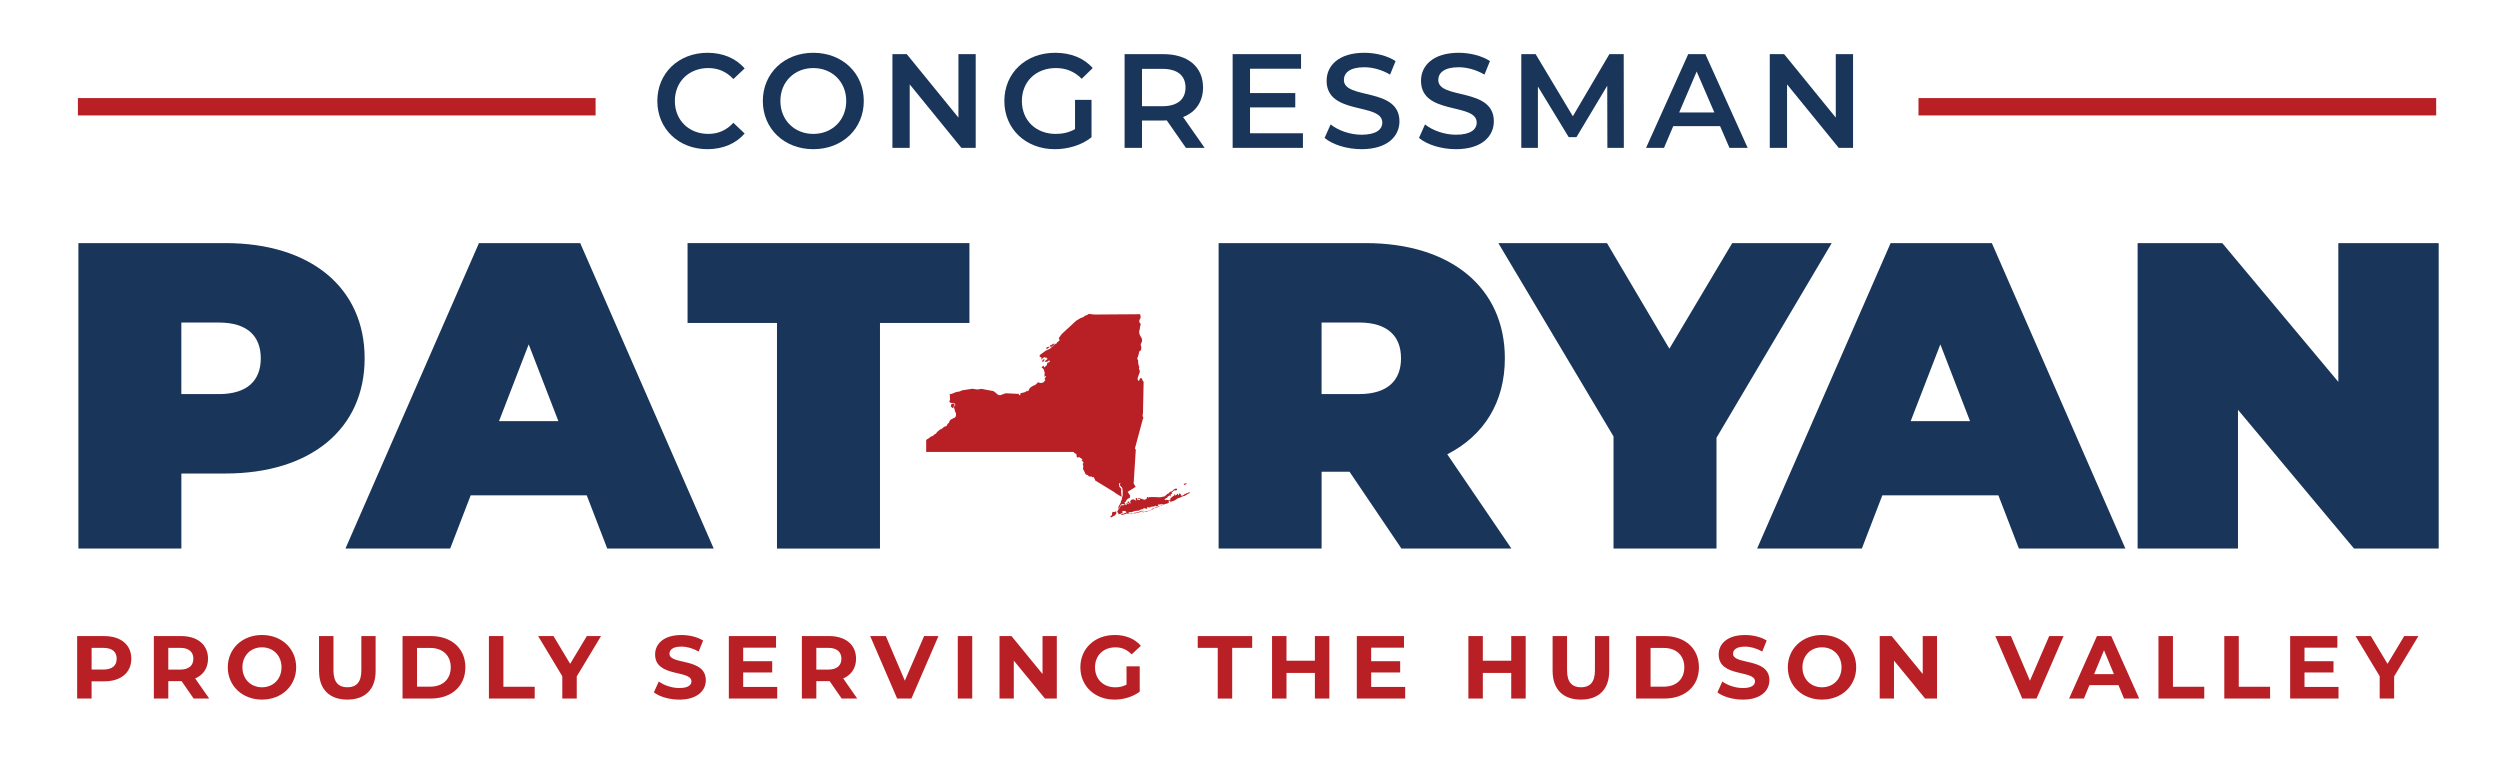
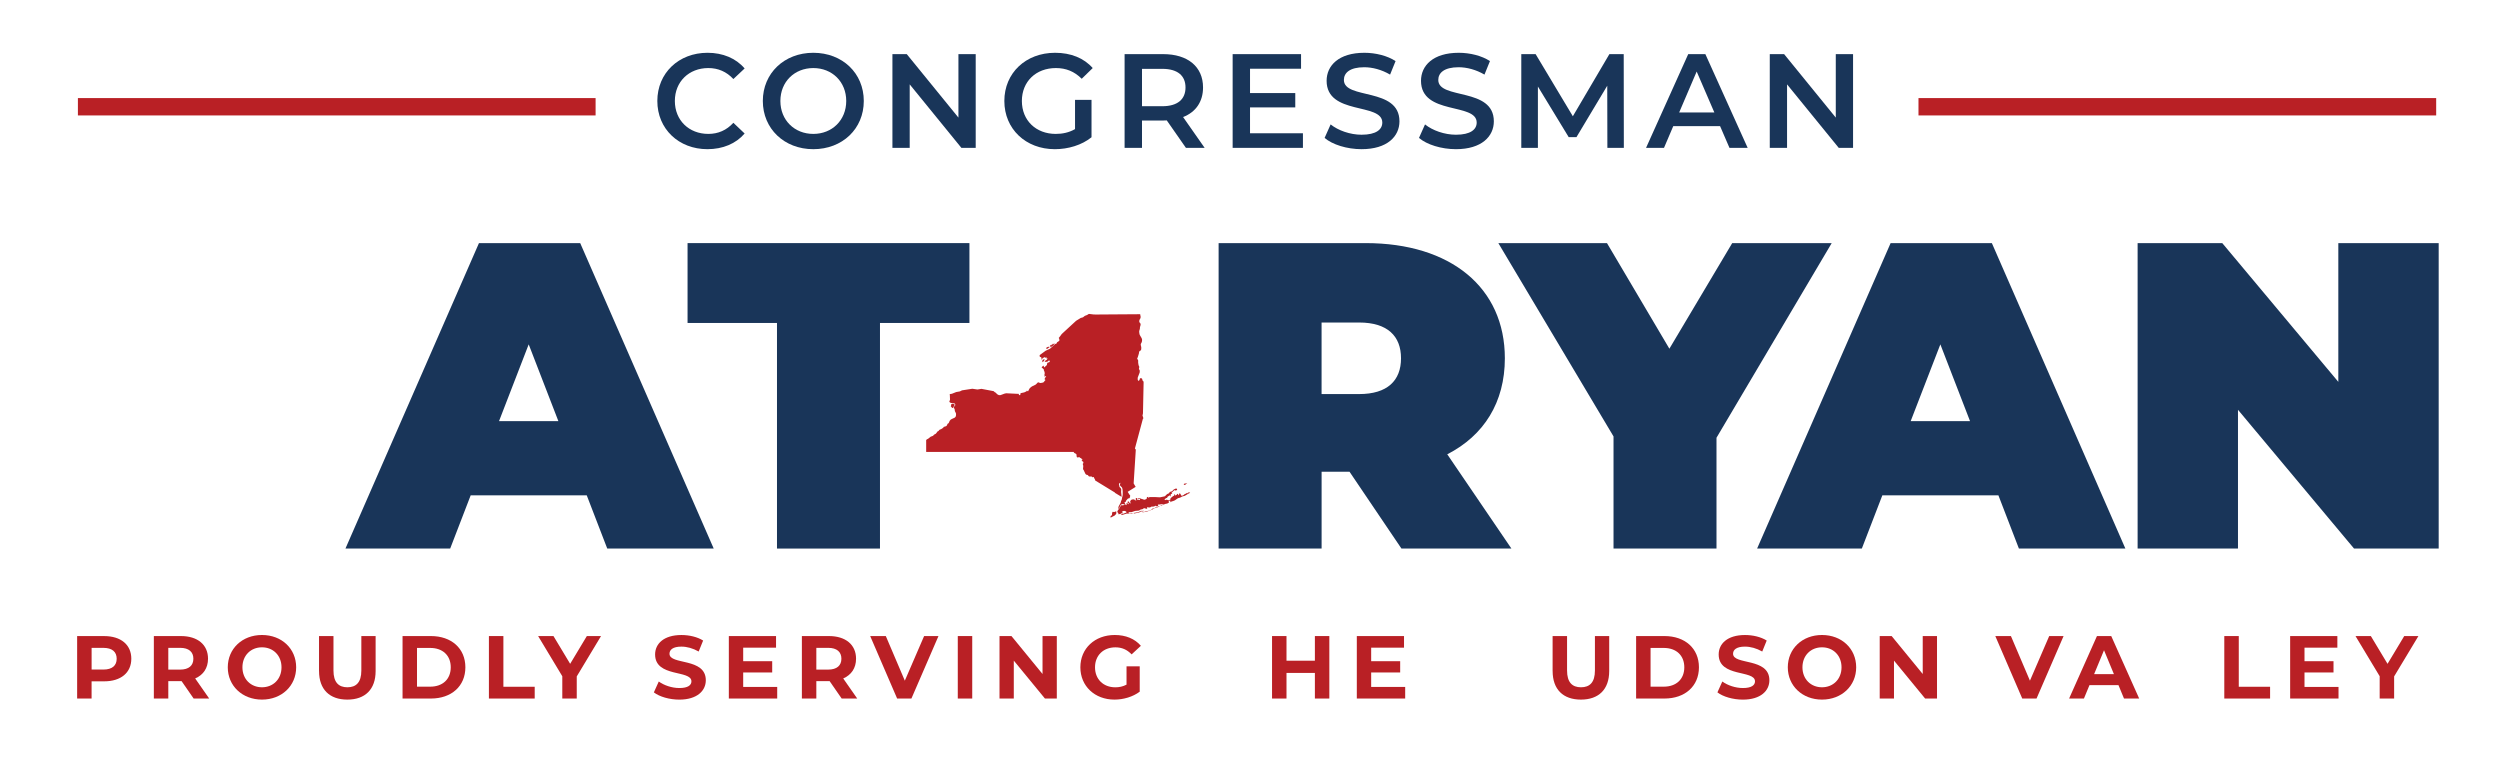
<svg xmlns="http://www.w3.org/2000/svg" id="Layer_1" data-name="Layer 1" viewBox="0 0 1008.32 307.04">
  <defs>
    <style>
      .cls-1 {
        fill: #b92025;
      }

      .cls-2 {
        fill: #193559;
      }
    </style>
  </defs>
  <g>
    <path class="cls-2" d="m265.12,40.73c0-11.29,8.64-19.44,20.25-19.44,6.16,0,11.45,2.21,14.96,6.32l-4.54,4.27c-2.75-2.97-6.16-4.43-10.1-4.43-7.83,0-13.5,5.51-13.5,13.28s5.67,13.28,13.5,13.28c3.94,0,7.34-1.46,10.1-4.48l4.54,4.32c-3.51,4.1-8.8,6.32-15.01,6.32-11.56,0-20.2-8.15-20.2-19.44Z" />
    <path class="cls-2" d="m307.67,40.73c0-11.18,8.64-19.44,20.36-19.44s20.36,8.21,20.36,19.44-8.64,19.44-20.36,19.44-20.36-8.26-20.36-19.44Zm33.64,0c0-7.72-5.67-13.28-13.28-13.28s-13.28,5.56-13.28,13.28,5.67,13.28,13.28,13.28,13.28-5.56,13.28-13.28Z" />
    <path class="cls-2" d="m393.53,21.83v37.8h-5.78l-20.84-25.6v25.6h-6.97V21.83h5.78l20.84,25.6v-25.6h6.97Z" />
    <path class="cls-2" d="m433.6,40.29h6.64v15.07c-3.94,3.19-9.45,4.81-14.8,4.81-11.72,0-20.36-8.15-20.36-19.44s8.64-19.44,20.47-19.44c6.32,0,11.61,2.11,15.17,6.16l-4.43,4.32c-2.97-2.97-6.37-4.32-10.42-4.32-8.05,0-13.72,5.45-13.72,13.28s5.67,13.28,13.66,13.28c2.7,0,5.35-.54,7.78-1.94v-11.77Z" />
    <path class="cls-2" d="m478.31,59.63l-7.72-11.07c-.49.05-.97.05-1.46.05h-8.53v11.02h-7.02V21.83h15.55c9.94,0,16.09,5.08,16.09,13.45,0,5.72-2.92,9.94-8.05,11.93l8.69,12.42h-7.56Zm-9.5-31.86h-8.21v15.07h8.21c6.16,0,9.34-2.81,9.34-7.56s-3.19-7.51-9.34-7.51Z" />
    <path class="cls-2" d="m525.51,53.74v5.89h-28.35V21.83h27.59v5.89h-20.58v9.83h18.25v5.78h-18.25v10.42h21.33Z" />
    <path class="cls-2" d="m534.25,55.63l2.43-5.45c3.02,2.43,7.83,4.16,12.47,4.16,5.89,0,8.37-2.11,8.37-4.91,0-8.15-22.46-2.81-22.46-16.85,0-6.1,4.86-11.29,15.23-11.29,4.54,0,9.29,1.19,12.58,3.35l-2.21,5.45c-3.4-2-7.13-2.97-10.42-2.97-5.83,0-8.21,2.27-8.21,5.13,0,8.05,22.41,2.81,22.41,16.69,0,6.05-4.91,11.23-15.28,11.23-5.89,0-11.77-1.84-14.9-4.54Z" />
    <path class="cls-2" d="m572.32,55.63l2.43-5.45c3.02,2.43,7.83,4.16,12.47,4.16,5.89,0,8.37-2.11,8.37-4.91,0-8.15-22.46-2.81-22.46-16.85,0-6.1,4.86-11.29,15.23-11.29,4.54,0,9.29,1.19,12.58,3.35l-2.21,5.45c-3.4-2-7.13-2.97-10.42-2.97-5.83,0-8.21,2.27-8.21,5.13,0,8.05,22.41,2.81,22.41,16.69,0,6.05-4.91,11.23-15.28,11.23-5.89,0-11.77-1.84-14.9-4.54Z" />
    <path class="cls-2" d="m648.3,59.63l-.05-25.06-12.42,20.74h-3.13l-12.42-20.41v24.73h-6.7V21.83h5.78l15.01,25.06,14.74-25.06h5.78l.05,37.8h-6.64Z" />
    <path class="cls-2" d="m693.77,50.88h-18.9l-3.73,8.75h-7.24l17.01-37.8h6.91l17.06,37.8h-7.34l-3.78-8.75Zm-2.32-5.51l-7.13-16.52-7.07,16.52h14.2Z" />
    <path class="cls-2" d="m747.39,21.83v37.8h-5.78l-20.84-25.6v25.6h-6.97V21.83h5.78l20.84,25.6v-25.6h6.97Z" />
  </g>
  <g>
-     <path class="cls-2" d="m147.07,144.52c0,28.51-21.82,46.46-56.14,46.46h-17.78v30.27H31.62v-123.2h59.31c34.32,0,56.14,17.95,56.14,46.46Zm-41.89,0c0-8.98-5.46-14.43-16.9-14.43h-15.14v28.86h15.14c11.44,0,16.9-5.46,16.9-14.43Z" />
    <path class="cls-2" d="m236.65,199.78h-46.81l-8.27,21.47h-42.24l53.85-123.2h40.83l53.85,123.2h-42.94l-8.27-21.47Zm-11.44-29.92l-11.97-30.97-11.97,30.97h23.94Z" />
    <path class="cls-2" d="m313.39,130.26h-36.08v-32.21h113.69v32.21h-36.08v90.99h-41.54v-90.99Z" />
    <path class="cls-2" d="m544.3,190.27h-11.26v30.98h-41.54v-123.2h59.31c34.32,0,56.14,17.95,56.14,46.46,0,17.78-8.45,31.15-23.23,38.72l25.87,38.01h-44.35l-20.94-30.98Zm3.87-60.19h-15.14v28.86h15.14c11.44,0,16.9-5.46,16.9-14.43s-5.46-14.43-16.9-14.43Z" />
    <path class="cls-2" d="m692.31,176.55v44.7h-41.53v-45.23l-46.46-77.97h43.82l25.17,42.59,25.34-42.59h40.13l-46.46,78.49Z" />
    <path class="cls-2" d="m806.01,199.78h-46.81l-8.27,21.47h-42.24l53.85-123.2h40.83l53.85,123.2h-42.94l-8.27-21.47Zm-11.44-29.92l-11.97-30.97-11.97,30.97h23.94Z" />
    <path class="cls-2" d="m983.59,98.05v123.2h-34.14l-46.81-55.97v55.97h-40.48v-123.2h34.14l46.81,55.97v-55.97h40.48Z" />
  </g>
  <rect class="cls-1" x="31.42" y="39.56" width="208.8" height="7" />
  <g>
    <path class="cls-1" d="m52.96,265.69c0,5.62-4.21,9.11-10.94,9.11h-5.08v6.95h-5.83v-25.2h10.91c6.73,0,10.94,3.49,10.94,9.14Zm-5.9,0c0-2.77-1.8-4.39-5.36-4.39h-4.75v8.75h4.75c3.56,0,5.36-1.62,5.36-4.36Z" />
    <path class="cls-1" d="m78.1,281.74l-4.86-7.02h-5.36v7.02h-5.83v-25.2h10.91c6.73,0,10.94,3.49,10.94,9.14,0,3.78-1.91,6.55-5.18,7.96l5.65,8.1h-6.26Zm-5.47-20.45h-4.75v8.78h4.75c3.56,0,5.36-1.66,5.36-4.39s-1.8-4.39-5.36-4.39Z" />
    <path class="cls-1" d="m91.87,269.14c0-7.49,5.83-13.03,13.79-13.03s13.79,5.51,13.79,13.03-5.87,13.03-13.79,13.03-13.79-5.54-13.79-13.03Zm21.67,0c0-4.79-3.38-8.06-7.88-8.06s-7.88,3.28-7.88,8.06,3.38,8.06,7.88,8.06,7.88-3.28,7.88-8.06Z" />
    <path class="cls-1" d="m128.67,270.65v-14.11h5.83v13.89c0,4.79,2.09,6.77,5.62,6.77s5.62-1.98,5.62-6.77v-13.89h5.76v14.11c0,7.42-4.25,11.52-11.41,11.52s-11.41-4.1-11.41-11.52Z" />
    <path class="cls-1" d="m162.36,256.54h11.45c8.24,0,13.89,4.97,13.89,12.6s-5.65,12.6-13.89,12.6h-11.45v-25.2Zm11.16,20.41c5,0,8.28-2.99,8.28-7.81s-3.28-7.81-8.28-7.81h-5.33v15.62h5.33Z" />
    <path class="cls-1" d="m197.2,256.54h5.83v20.45h12.63v4.75h-18.47v-25.2Z" />
    <path class="cls-1" d="m232.62,272.81v8.93h-5.83v-9l-9.75-16.2h6.19l6.73,11.2,6.73-11.2h5.72l-9.79,16.27Z" />
    <path class="cls-1" d="m263.72,279.26l1.98-4.39c2.12,1.55,5.29,2.63,8.31,2.63,3.46,0,4.86-1.15,4.86-2.7,0-4.71-14.65-1.48-14.65-10.83,0-4.28,3.46-7.85,10.62-7.85,3.17,0,6.41.76,8.75,2.23l-1.8,4.43c-2.34-1.33-4.75-1.98-6.98-1.98-3.46,0-4.79,1.3-4.79,2.88,0,4.64,14.65,1.44,14.65,10.69,0,4.21-3.49,7.81-10.69,7.81-4,0-8.03-1.19-10.26-2.92Z" />
    <path class="cls-1" d="m313.47,277.06v4.68h-19.51v-25.2h19.04v4.68h-13.25v5.47h11.7v4.54h-11.7v5.83h13.71Z" />
    <path class="cls-1" d="m339.47,281.74l-4.86-7.02h-5.36v7.02h-5.83v-25.2h10.91c6.73,0,10.94,3.49,10.94,9.14,0,3.78-1.91,6.55-5.18,7.96l5.65,8.1h-6.26Zm-5.47-20.45h-4.75v8.78h4.75c3.56,0,5.36-1.66,5.36-4.39s-1.8-4.39-5.36-4.39Z" />
    <path class="cls-1" d="m378.51,256.54l-10.91,25.2h-5.76l-10.87-25.2h6.3l7.67,18,7.78-18h5.79Z" />
    <path class="cls-1" d="m386.3,256.54h5.83v25.2h-5.83v-25.2Z" />
    <path class="cls-1" d="m426.24,256.54v25.2h-4.79l-12.56-15.3v15.3h-5.76v-25.2h4.82l12.53,15.3v-15.3h5.76Z" />
    <path class="cls-1" d="m454.35,268.75h5.33v10.22c-2.77,2.09-6.59,3.2-10.19,3.2-7.92,0-13.75-5.43-13.75-13.03s5.83-13.03,13.86-13.03c4.43,0,8.1,1.51,10.55,4.36l-3.74,3.46c-1.84-1.94-3.96-2.84-6.52-2.84-4.9,0-8.24,3.28-8.24,8.06s3.35,8.06,8.17,8.06c1.58,0,3.06-.29,4.54-1.08v-7.38Z" />
-     <path class="cls-1" d="m491.14,261.3h-8.06v-4.75h21.96v4.75h-8.06v20.45h-5.83v-20.45Z" />
    <path class="cls-1" d="m536.16,256.54v25.2h-5.83v-10.33h-11.45v10.33h-5.83v-25.2h5.83v9.94h11.45v-9.94h5.83Z" />
    <path class="cls-1" d="m566.75,277.06v4.68h-19.51v-25.2h19.04v4.68h-13.25v5.47h11.7v4.54h-11.7v5.83h13.71Z" />
-     <path class="cls-1" d="m615.35,256.54v25.2h-5.83v-10.33h-11.45v10.33h-5.83v-25.2h5.83v9.94h11.45v-9.94h5.83Z" />
    <path class="cls-1" d="m626.21,270.65v-14.11h5.83v13.89c0,4.79,2.09,6.77,5.62,6.77s5.62-1.98,5.62-6.77v-13.89h5.76v14.11c0,7.42-4.25,11.52-11.41,11.52s-11.41-4.1-11.41-11.52Z" />
    <path class="cls-1" d="m659.89,256.54h11.45c8.24,0,13.89,4.97,13.89,12.6s-5.65,12.6-13.89,12.6h-11.45v-25.2Zm11.16,20.41c5,0,8.28-2.99,8.28-7.81s-3.28-7.81-8.28-7.81h-5.33v15.62h5.33Z" />
    <path class="cls-1" d="m692.68,279.26l1.98-4.39c2.12,1.55,5.29,2.63,8.32,2.63,3.46,0,4.86-1.15,4.86-2.7,0-4.71-14.65-1.48-14.65-10.83,0-4.28,3.46-7.85,10.62-7.85,3.17,0,6.41.76,8.75,2.23l-1.8,4.43c-2.34-1.33-4.75-1.98-6.98-1.98-3.46,0-4.79,1.3-4.79,2.88,0,4.64,14.65,1.44,14.65,10.69,0,4.21-3.49,7.81-10.69,7.81-4,0-8.03-1.19-10.26-2.92Z" />
    <path class="cls-1" d="m721.07,269.14c0-7.49,5.83-13.03,13.79-13.03s13.79,5.51,13.79,13.03-5.87,13.03-13.79,13.03-13.79-5.54-13.79-13.03Zm21.67,0c0-4.79-3.38-8.06-7.88-8.06s-7.88,3.28-7.88,8.06,3.38,8.06,7.88,8.06,7.88-3.28,7.88-8.06Z" />
    <path class="cls-1" d="m781.25,256.54v25.2h-4.79l-12.56-15.3v15.3h-5.76v-25.2h4.82l12.53,15.3v-15.3h5.76Z" />
    <path class="cls-1" d="m832.3,256.54l-10.91,25.2h-5.76l-10.87-25.2h6.3l7.67,18,7.77-18h5.8Z" />
    <path class="cls-1" d="m854.44,276.34h-11.7l-2.23,5.4h-5.98l11.23-25.2h5.76l11.27,25.2h-6.12l-2.23-5.4Zm-1.83-4.43l-4-9.65-4,9.65h7.99Z" />
-     <path class="cls-1" d="m870.58,256.54h5.83v20.45h12.63v4.75h-18.47v-25.2Z" />
    <path class="cls-1" d="m897.13,256.54h5.83v20.45h12.63v4.75h-18.47v-25.2Z" />
    <path class="cls-1" d="m943.19,277.06v4.68h-19.51v-25.2h19.04v4.68h-13.25v5.47h11.7v4.54h-11.7v5.83h13.71Z" />
    <path class="cls-1" d="m965.62,272.81v8.93h-5.83v-9l-9.75-16.2h6.19l6.73,11.2,6.73-11.2h5.72l-9.79,16.27Z" />
  </g>
  <path class="cls-1" d="m422.12,140.74l.33-.08.51-.4.32-.17v-.08l-.02-.06-.07-.12h-.09s-.1.05-.1.05l-.12.04-.15-.1-.16.14-.34.12-.15.13-.05.13-.02.18.02.15.1.06m-1.22,5l.18-.23.17-.42.04-.21h-.15s-.24.08-.24.08l-.2.13-.25.23-.08.2.04.6.48-.38m2.75-6.04v.21s.09.17.09.17l.12-.03.39-.35.24-.1.3-.24.27-.29.2-.34.04-.05.02-.05v-.09h-.18s-.14.09-.14.09l-.23.29-.07-.29-.17.13-.31.54-.09-.12.04-.04h.02s.02-.02.02-.02l.02-.08h-.16s-.13.04-.13.04l-.11.08-.07.13h-.03s-.05-.02-.05-.02h-.08l-.11.02v.14l.18.06v.18m-40.16,24.27l.14.12.19.24.22.22.24.05.7-1.11.05-.23-.12-.17-.34-.12-.21-.1-.22.02-.24.06-.25.02.02.27-.18.62v.12m94.23,31.62h.18s.19-.1.19-.1l.35-.29.24-.14h.04s.04-.04.04-.04l.04-.07-1.07.13-.23.11-.07.22.09.12.18.05m-28.04,3.21c.89.54,1.78,1.08,2.67,1.62v-.46s-.18-1.52-.18-1.52l.05-.78-.02-.32-.12-.31-.2-.24-.21-.2-.17-.24-.1-.6-.06-.15-.04-.15.04-.25.08-.15.14-.14.25-.2.03.36-.11.29-.05.3.22.39.44.4.16.18.13.28.14.61.05.67v1.46s-.06.36-.06.36l-.19.73-.12.74-.32.73-.07.37-.08.26-.77,1.37-.1.34-.05.36v.39s.31-.24.31-.24l.43-1.04.27-.41.38-.2.49-.1h.49s.4.06.4.06l-.05-.17-.18-.34-.04-.16.07-.16.16-.02h.16s.07-.07.07-.07l.07-.32.18-.28.59-.66.13-.11.16-.03h.29s.04-.07.04-.07l.29-.41.07-.18-.03-.08-.13-.11.14-.12.04-.02-.05-.15-.07-.15-.04-.06-.03-.03-.06-.04-.04-.05c-.22-.34-.44-.69-.66-1.04l-.08-.13.19-.13c.94-.58,1.87-1.17,2.81-1.75l.22-.16-.2-.29c-.21-.36-.41-.72-.62-1.08.23-3.23.4-6.47.62-9.7.09-1.31.16-2.62.25-3.93l-.36-.44c.84-3.26,1.75-6.51,2.62-9.76.19-.72.38-1.44.58-2.16l.22-.29c-.12-.37-.24-.74-.36-1.11l.15-.65.04-.3c.08-3.22.13-6.44.2-9.66.02-.82.03-1.64.05-2.46v-.54s-.09-.15-.09-.15l-.13-.12-.07-.05-.11-.16-.19-.67-.06-.1-.08-.08-.1-.05-.21-.05h-.1s-.09,0-.09,0l-.09.02-.08.04-.07.06-.05.08-.04.1-.06.32-.04.1-.06.08-.06.07-.15.11-.15.07h-.05s-.03,0-.03,0l-.03-.04-.09-.18-.08-.21-.02-.23v-.4s.02-.21.02-.21l.04-.16.71-1.84.04-.2.02-.39v-.19s-.03-.15-.03-.15l-.04-.09-.25-.45v-.11s0-.11,0-.11l.08-.29.03-.24v-.14s-.02-.12-.02-.12l-.03-.09-.04-.08-.1-.16-.05-.16-.06-.23-.13-.81v-.28s0-.51,0-.51l-.02-.16-.03-.12-.04-.08-.17-.23-.06-.1-.06-.16v-.13l.03-.11.16-.27.46-1.5.05-.25.04-.4.03-.11.05-.09.06-.09.14-.14.15-.11.16-.09.14-.11.07-.14.05-.2.04-.4v-.37s-.02-.19-.02-.19l-.19-.84v-.15s0-.13,0-.13l.04-.11.04-.11.26-.49.09-.22.06-.31.04-.28v-.18s0-.18,0-.18l-.02-.11-.08-.28-.14-.3-.57-.98-.19-.41-.04-.16-.1-.68-.02-.41.02-.11.02-.11.22-.72.03-.22.02-.42.04-.23.13-.38.04-.17.05-.27v-.16s0-.13,0-.13l-.02-.09-.03-.08-.04-.09-.25-.28-.06-.09-.06-.11-.06-.16-.02-.13v-.12s.02-.22.02-.22l.02-.11.08-.24.05-.11.23-.38.05-.12.05-.16.05-.25v-.15s0-.13,0-.13l-.07-.28-.07-.44-.05-.23c-3.34.03-6.69.05-10.03.07-2.69.02-5.38.04-8.08.06l-.22-.02h-.39s-1.71-.21-1.71-.21h-.24s-.23.09-.23.09l-.49.33-.79.29-.22.12-.59.47-.23.11-.73.19-1.89,1.16c-1.92,1.78-3.85,3.55-5.78,5.32l-.74,1.02-.49.58h0s.17.28.17.28l.09.35.03.33-.14.26-.87.58-.02.06v.11s-.03.12-.03.12l-.05.09-.05.04-.7.29-.07.12-.13.18-1.75,1.54-1.74.8-2.34,1.71-.12.27.08.4.18.13.24.07.24.23.07.21-.04.14-.05.13.02.15.1.1.12.02.1-.09.04-.21.13-.25.88-.44.11.25.54-.1.19.21-.1.09-.04.06-.05.24.1-.11.11-.08.12-.05.13-.02-.08.24-.16.25-.19.19-.35.18-.23.22-.14.22.08.1h.83l.25-.08.37-.35.21-.08.23.06.1.15-.03.21-.15.22-.21.11-.44.08-.18.18-.1.28-.02.22-.05.23-.21.29-.58.5-.15.26-.37-.26.07-.12.12-.38-.66.32-.18.17-.15.3.08.13.2.09.21.19.08.09.18.14.07.08.04.14v.14s.02.15.02.15l.18.36.12.51.09.23-.12.36-.02.42.05.45.09.43.11-.26.13-.18.15-.05.17.11-.57.83-.07.41.37.27-.26.25-.52.65-.27.13-.91.19-.35-.06-.56-.22-.24.04-.7.72-.26.2-1.4.68-.52.38-.47.47-.61,1.16-.32-.23-.19-.05-.08.21-.07.08-.87.4-1.39.3-.07.05-.08.16v.14s0,.11,0,.11l-.02.09-.05.11v.06s-.02.04-.02.04l-.12.04-.14.02-.12-.04-.11-.09-.1-.14.04-.07.07-.18-5.17-.25-.62.13-1.69.62h-.61s-.56-.27-.56-.27l-.96-.88-.07-.03-.3-.08v-.2s-.34-.16-.34-.16l-4.82-.91-1.62.26-2.06-.3-4.17.64-.87.43-1.45.25-1.73.69-.92.16.06.32.07,1.65v.2s-.04.24-.04.24l-.06.16-.08.15-.06.19v.26s0,0,0,0l.53.36,1.5.18.36.46-.07.41-.47.5-.12.41.06.16.25.23.06.11.1.81.08.2.28.55.08.23.03.16v.42l-.05.44-.13.32-.2.24-.27.19-1.05.47-.5.31-.38.47-.28.67-.21.32-.29.13-.06.08-.22.49-.16.27-.07.08-.17.1-.89.27-.28.39-.71.47-.67.28-.14.08-.1.12-.11.17-.14.15-.4.2-.63.86-.75.42-.22.25-.23.22-.92.35-1.01.81-.38.18-.27.22-.15.06c0,1.62,0,3.24,0,4.86,3.26,0,6.51,0,9.77,0,3.38,0,6.75,0,10.13,0,3.29,0,6.59,0,9.88,0,3.27,0,6.54,0,9.82,0,3.39,0,6.77,0,10.16,0,3.26,0,6.52,0,9.78,0h.01v.24s.31.25.31.25l.42.2.28.2.08.33.03.45.08.4.22.17.74-.12.17.06.29.25.37.13.19.34.13.08.17.07-.05.17-.31.39.28.15.24.09.16.16.06.39-.04.17-.18.15-.04.17.19.68v.37s-.09.92-.09.92l.04.19.17.17.68,1.47.18.28.23.2.6.15.17.17.13.2.19.17.33.07.66-.04.26.16.17.16h.14s.13-.06.13-.06l.16-.04.1.06.07.14.1.29.12.17.21.39.07.35c2.67,1.63,5.33,3.26,7.99,4.89m17.06,5.79l-.71.19c-.11.07-.22.14-.33.22l-.56.17-.19.03-.18.07-.4.37-.21.15-.88.33-1.31.26-.45.2-.45.03-.37-.09.08.22.48-.03,1.31-.26,1.43-.5.44-.23.22-.05.88-.54,1.27-.41.19-.02.17-.14.48-.23v-.11l-.23.04-.7.33m-16.95,1.87l-.17.1-.22.07-.3-.02-.21-.06-.16.04-.16.29-.05.27-.03.56-.09.26-.09.07-.14.05-.14.08-.11.15-.02.12.02.48,1.61-.84.66-.67.05-.92-.26-.09-.19.05m29.91-7.66l-.37-.04-.27.05.05.18v.11l-.27-.05-.2-.1-.15.04-.11.36-.26-.09-.26.13-.51.43-.52.23-.28.06-.12-.1-.06-.19-.44-.67-.19-.07-.14.21-.08.34v.31s-.51-.54-.51-.54l-.18-.11-.12.11-.06.19v.1s-.16.05-.16.05l-.37.2h-.17l-.08-.13-.06-.2-.11-.13-.21.09.14.34-.21.21-.34.16-.75.6-.24.25-.04.2.02.22-.2.16-.31.11-.29.06-.29-.05-.27-.13-.26-.04-.28.21-.12-.1-.13-.05h-.14s-.15.01-.15.01l.13-.23.25-.24.27-.19.34-.12.1-.1.18-.23.04-.07.08-.21.07-.08h.06s.15.01.15.01h.06s.38-.34.38-.34l.13-.04.03.12.11.22.12.13.06-.16-.03-.22-.04-.18.02-.17.15-.2.12-.05h.29s.14-.08.14-.08l-.11-.05-.09-.07-.09-.1-.08-.14.93-.88.53-.32.2.33.18-.07.21-.14.18-.19.07-.2-.08-.16-.17-.09-.21-.03-.19.03-.72.36-.21.17-.33.39-.2.16-.61.17-.29.14-.25.45-.79.36-.85.83-.3.11-1.73.36-2.11-.11h-2.3s.07.19.07.19l-.04.12-.12.06h-.17s.08-.38.08-.38l-.2-.07-.3.09-.23.11.06.3-.15.27-.26.2-.62.19h-.15s-.11-.04-.11-.04l-.27-.15-.12-.03-.28-.04-1.16-.44h-.29l-.12.14.23.34.18-.25.2.1.13.27-.05.24h-.17s-.24-.1-.24-.1l-.24-.05-.18.15-.16-.13-.12-.12.13-.33-.23-.22h-.34s-.19.31-.19.31l.04.19.22.29.02.14-.11.07-.34-.18-.19-.02.04-.08.05-.05-.71-.19-.75.21-.46.56.18.88-.19.02-.22-.25-.25-.36-.27-.27-.17.13-.15.21-.02.19.44.18.05.21-.08.21-.16.09-.09-.11-.1-.23-.14-.18-.21.03-.09.17.04.47-.04.22-.31-.23-.44-.12-.39.08-.15.39-.64-.15-.37.23-.58,1.13-.07.08-.14.09-.07.07-.02.05-.04.14-.02.05-.38.48-.07.13.05.41.39.45-.07.36h.22s.7-.13.7-.13l.08-.05.17-.14.12-.05h.17s.13.07.13.07h.12s.14-.19.14-.19l-.17-.23-.09-.07-.11-.05v-.12l.37-.27.21-.08.29-.03.27.04.36.11.26.16-.03.18.08.11v.05s.02.08.02.08l-.26.02-1.8.68-.25.16.45.09,1.91-.59h2.44v-.12l-.36-.07-1.01.12-.29-.17.08-.27.38-.08h.75s1.47-.5,1.47-.5l1.38-.11.29-.11.5-.31.87-.2.14-.08.19-.2.13-.08h.24s.6.19.6.19l.31.05.19-.08v-.18l-.03-.21.08-.16.17-.04.17.05.16.08.15.04.16-.02.58-.15.17-.16.14-.04.87-.04.28-.08.34-.21.16-.03.31.2.16.04.29-.06.2-.16.06-.23-.14-.29.48.02,1.51-.21.32.02-.13.15-.25.11-.67.17-.08.03-.04.06.03.09.08.07.06-.03.06-.07.08-.04h.13s1.39-.59,1.39-.59l.85-.17.53-.33.15-.14v-.16s-.1-.17-.1-.17l-.03-.18.06-.14.16-.06.34.04.16.11v.19s-.18.28-.18.28l.26-.04.47-.27.46-.1.75-.31,1.26-.86.85-.24.98-.5.91-.23,1.65-.97.23-.09.19-.11.1-.17-.24-.07m-18.56,7.54v-.05s.01-.03.01-.03h.06s0-.1,0-.1l-.26.1h-.84s-.15.05-.15.05l-.09.04-.22.17-.32.12-.1.07-.19.09-1.96.33.31.21,1.94-.39.79-.43,1.02-.11v-.06" />
  <rect class="cls-1" x="773.78" y="39.56" width="208.8" height="7" />
</svg>